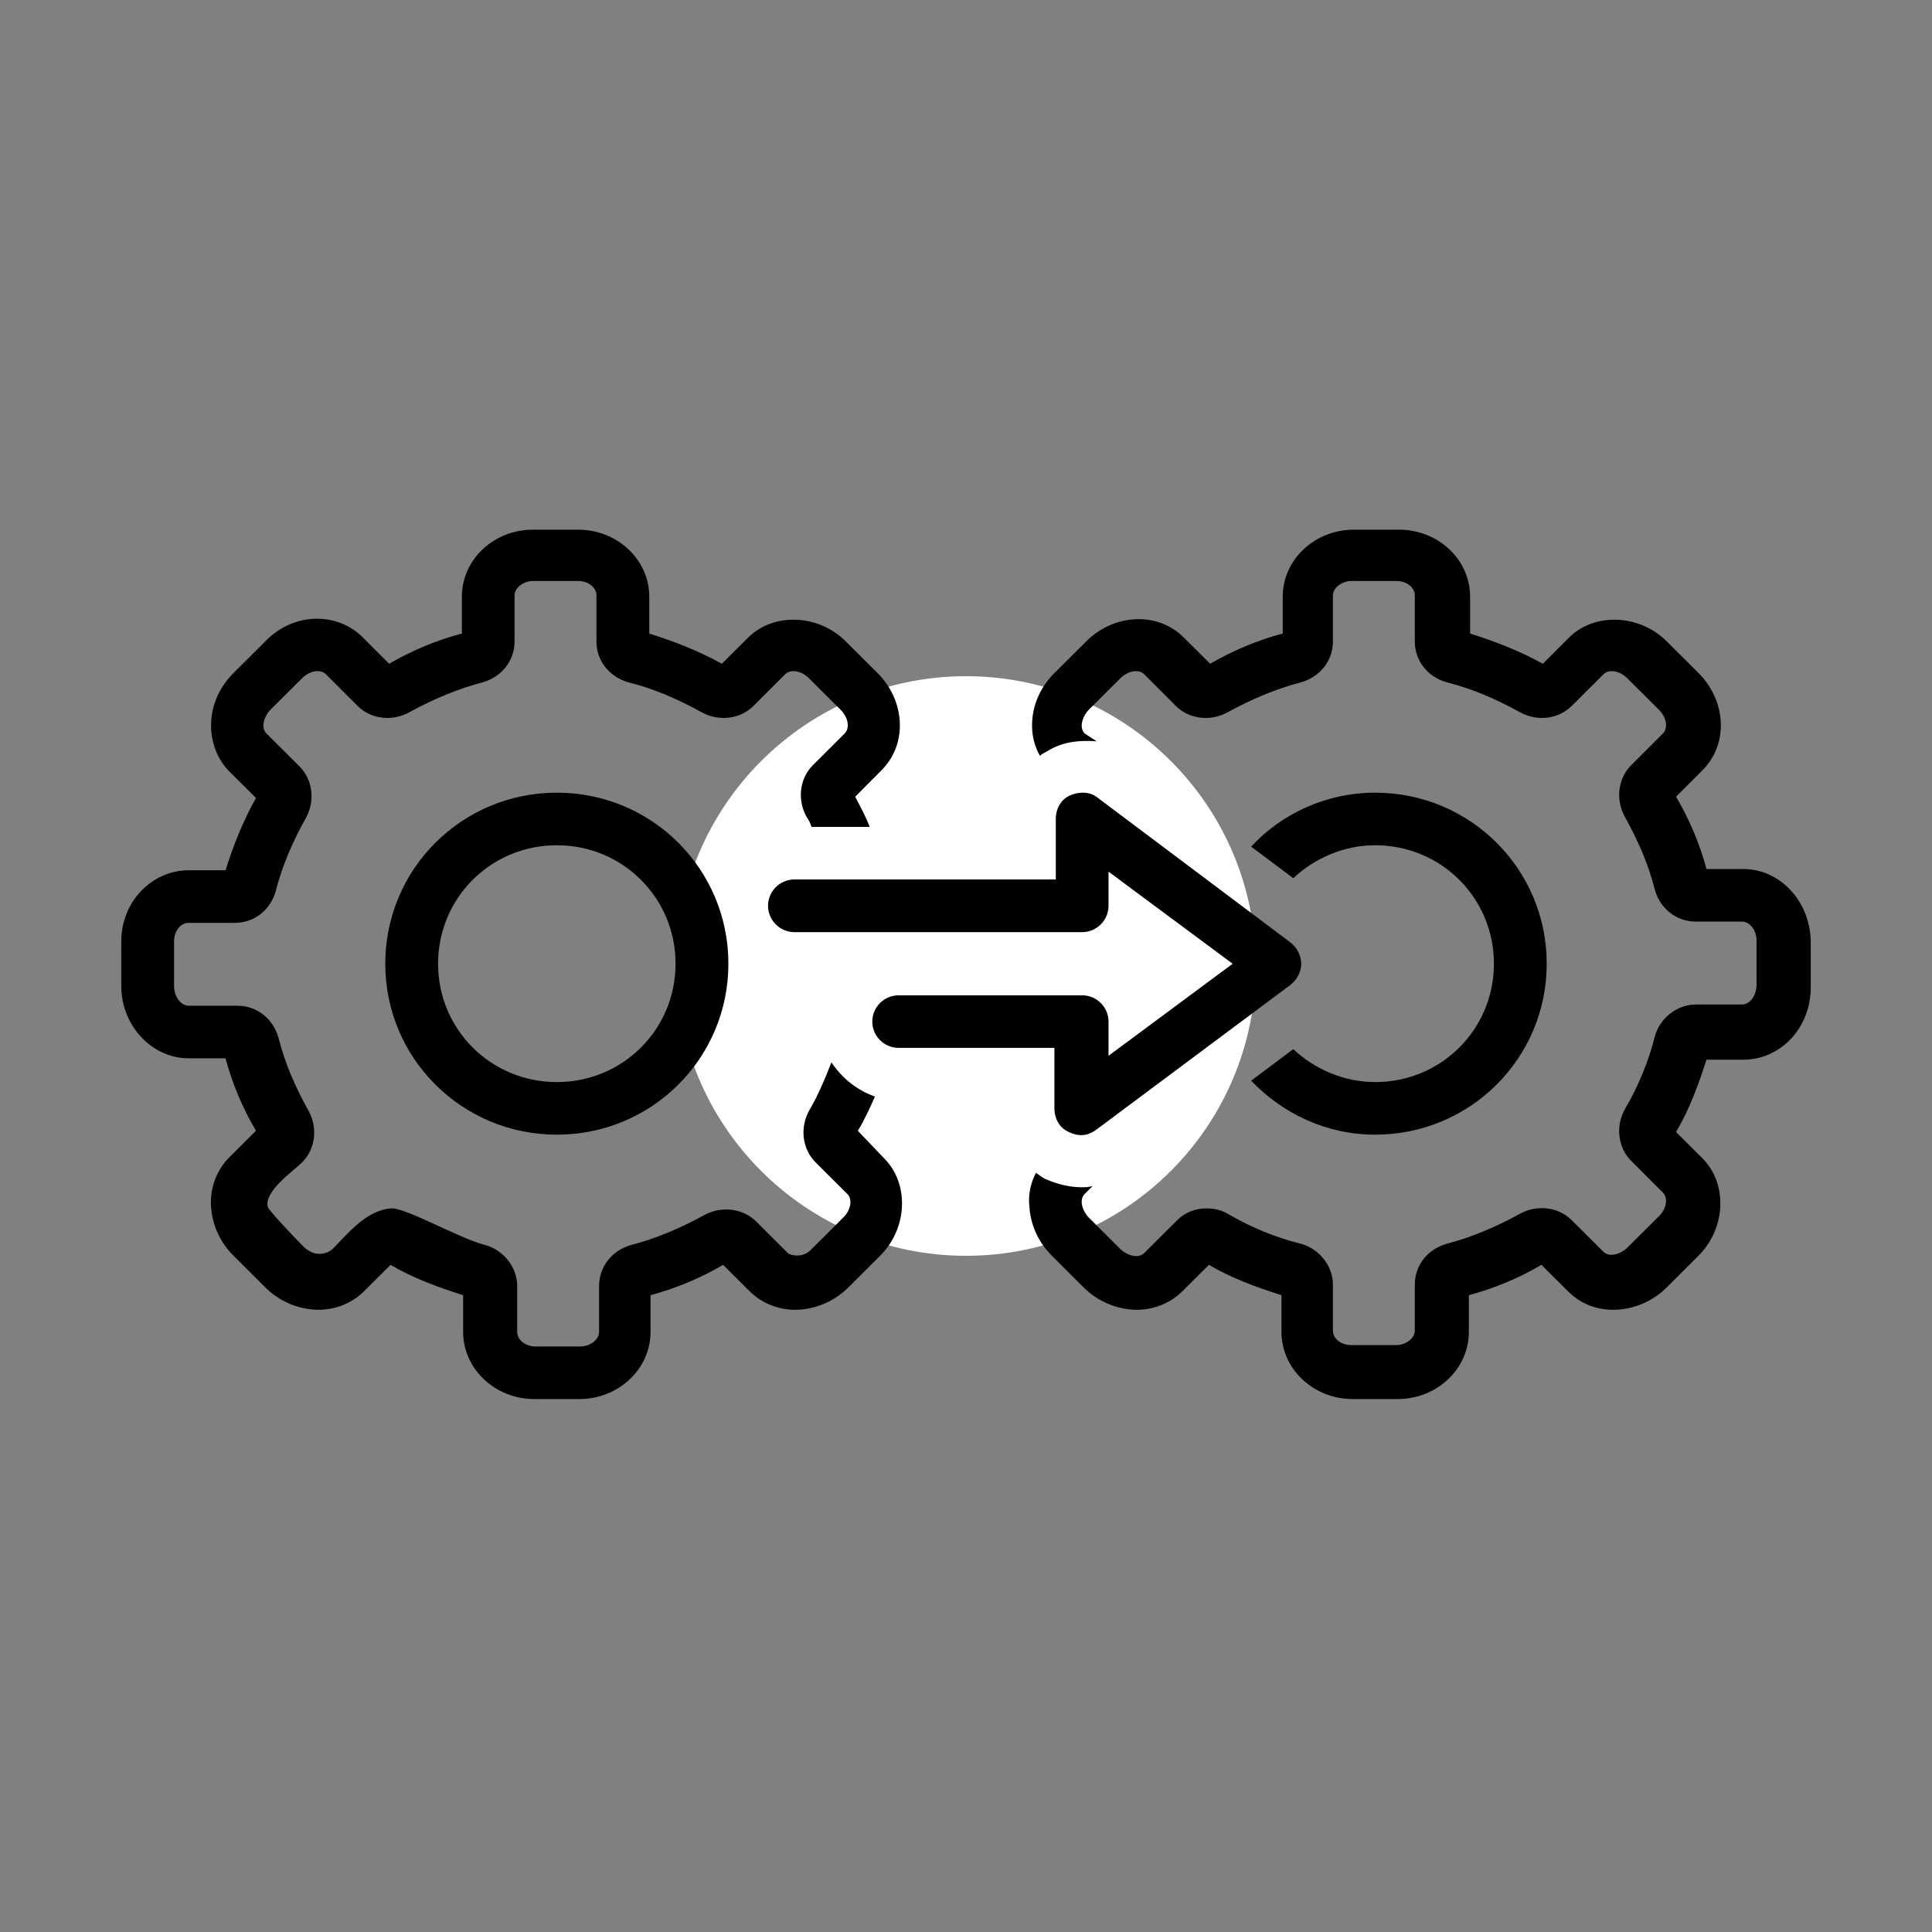
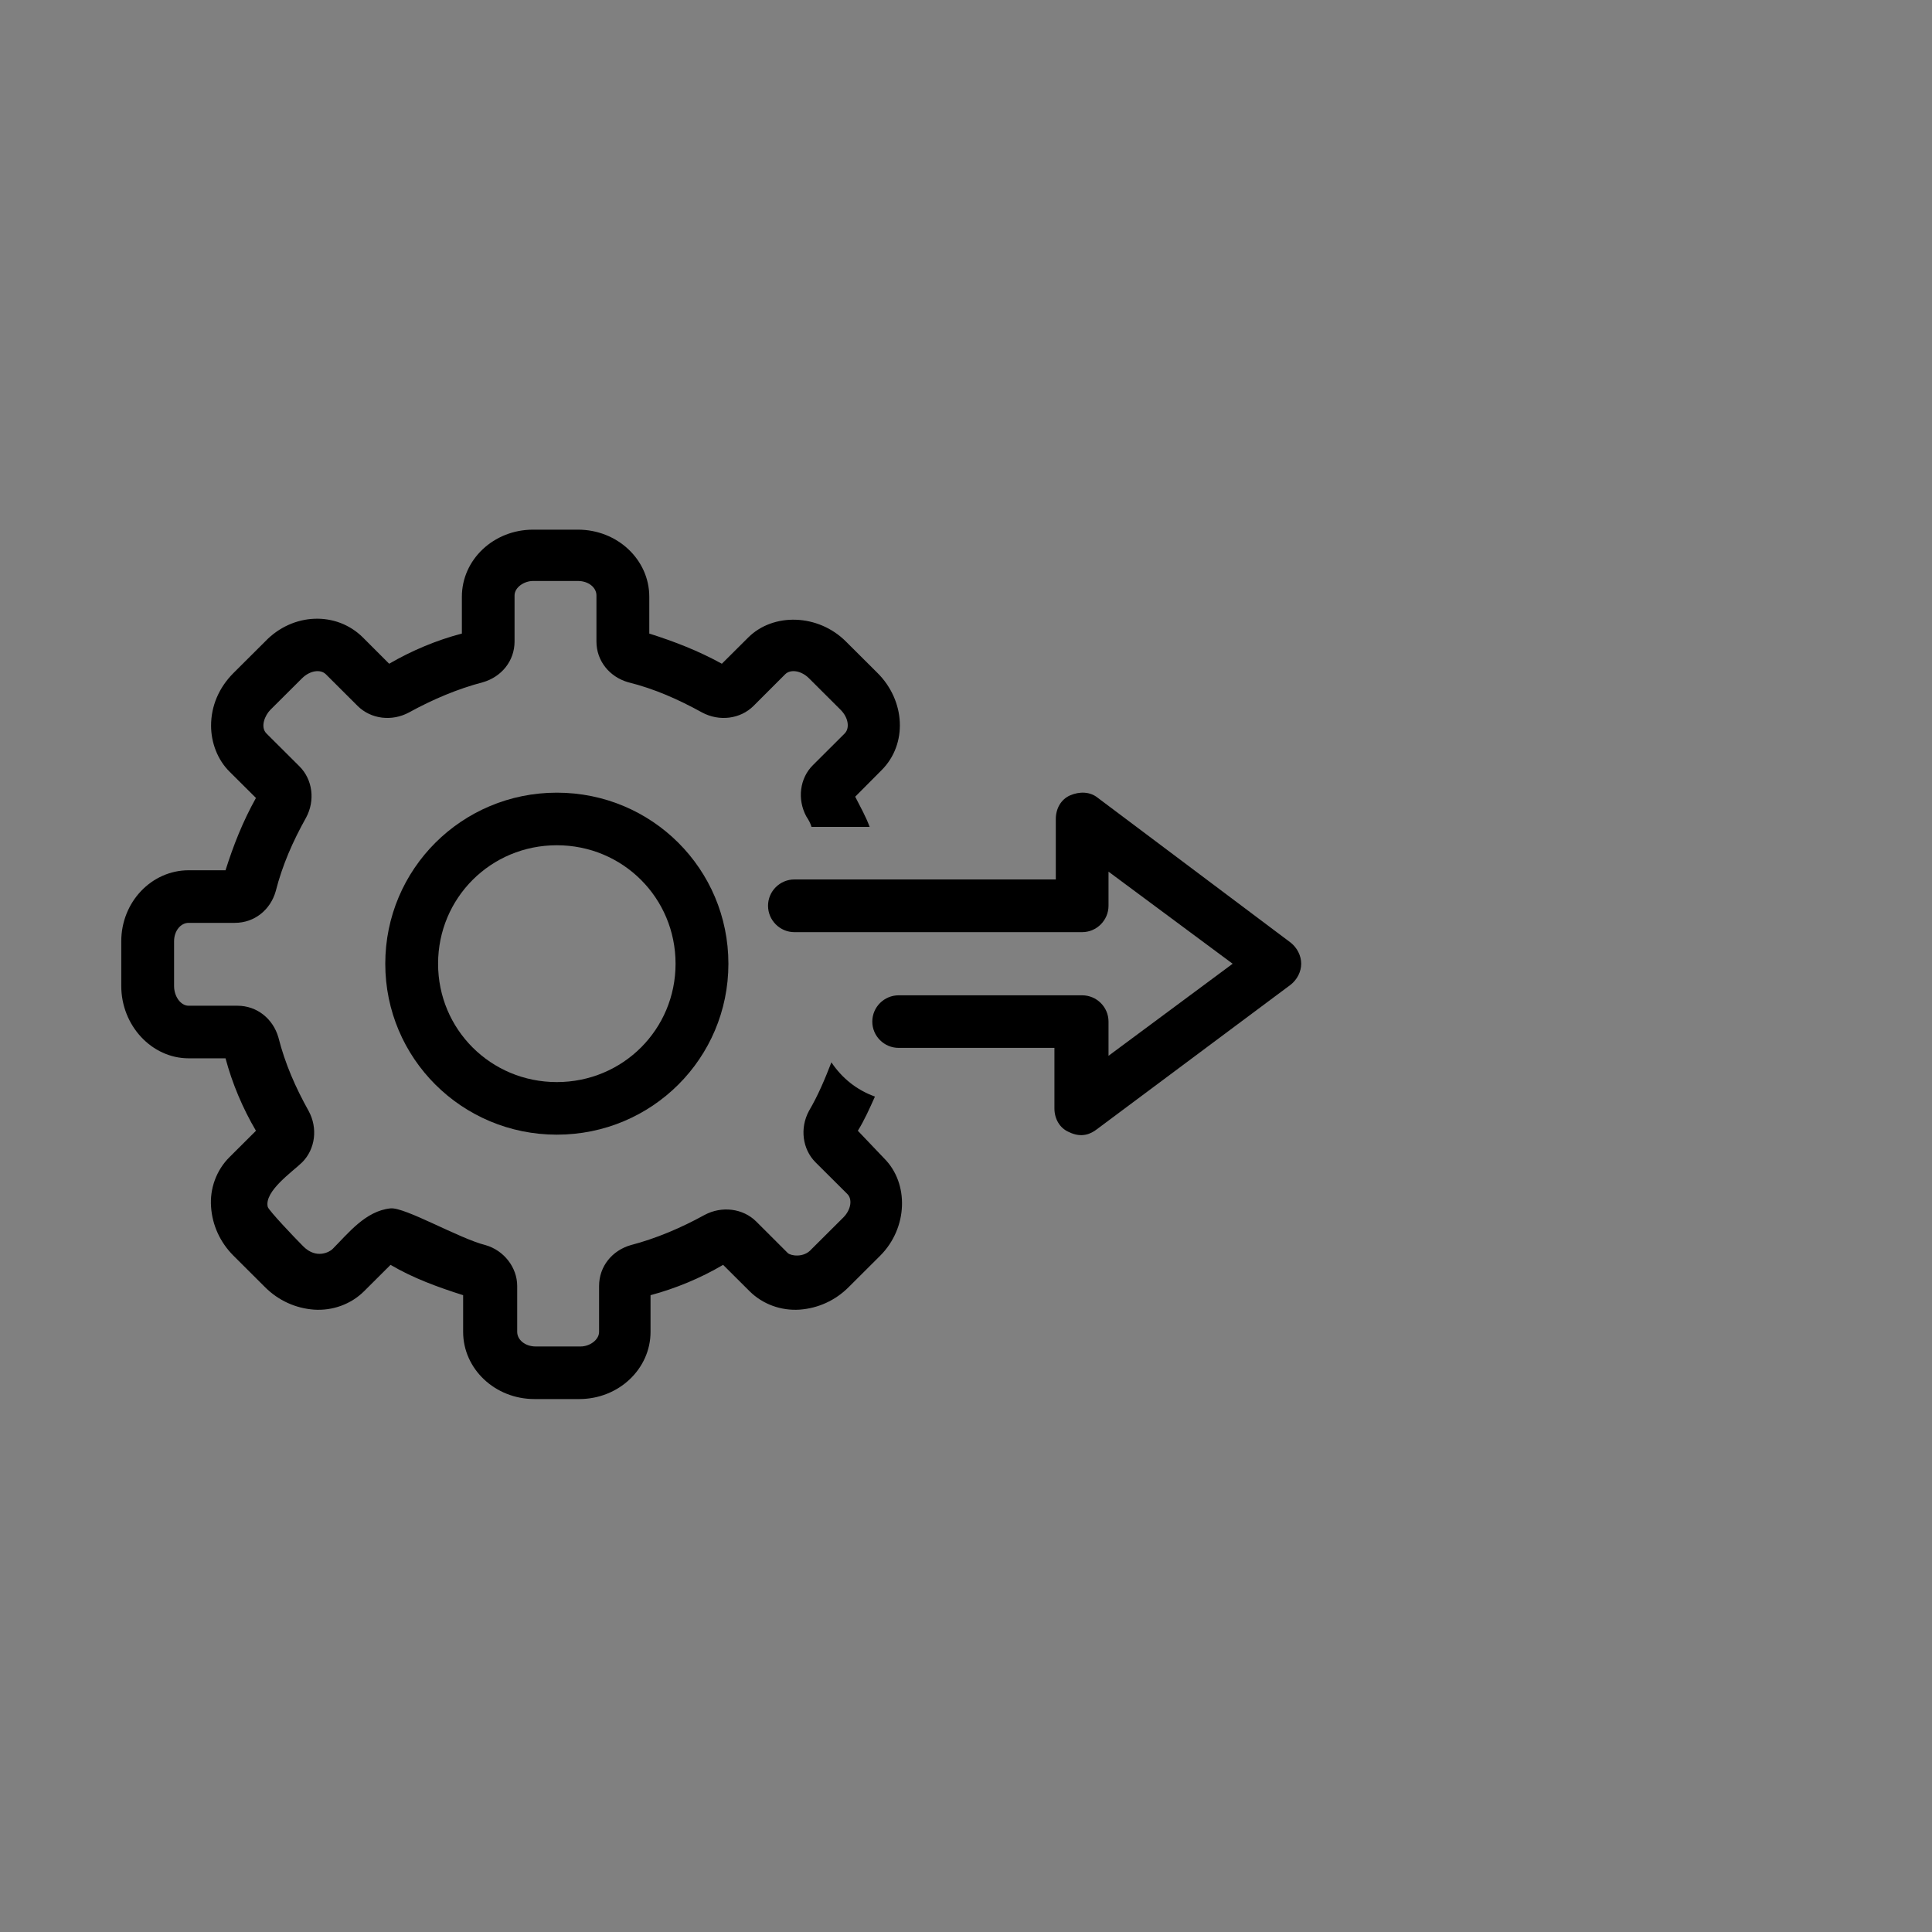
<svg xmlns="http://www.w3.org/2000/svg" width="80" zoomAndPan="magnify" viewBox="0 0 60 60" height="80" preserveAspectRatio="xMidYMid meet" version="1.0">
  <rect x="0" y="0" width="60" height="60" fill="#808080" stroke="none" />
  <defs>
    <clipPath id="07a270391f">
-       <path d="M 21 21 L 39 21 L 39 39 L 21 39 Z M 21 21 " clip-rule="nonzero" />
-     </clipPath>
+       </clipPath>
    <clipPath id="0c3f52a0be">
      <path d="M 30 21 C 25.031 21 21 25.031 21 30 C 21 34.969 25.031 39 30 39 C 34.969 39 39 34.969 39 30 C 39 25.031 34.969 21 30 21 Z M 30 21 " clip-rule="nonzero" />
    </clipPath>
    <clipPath id="5ced3fbbf2">
      <path d="M 3.75 16.449 L 29 16.449 L 29 43.449 L 3.75 43.449 Z M 3.75 16.449 " clip-rule="nonzero" />
    </clipPath>
    <clipPath id="69941038b9">
      <path d="M 31 16.449 L 56.25 16.449 L 56.25 43.449 L 31 43.449 Z M 31 16.449 " clip-rule="nonzero" />
    </clipPath>
  </defs>
  <g clip-path="url(#07a270391f)">
    <g clip-path="url(#0c3f52a0be)">
      <path fill="#ffffff" d="M 21 21 L 39 21 L 39 39 L 21 39 Z M 21 21 " fill-opacity="1" fill-rule="nonzero" />
    </g>
  </g>
  <path fill="#000000" d="M 17.293 24.617 C 14.344 24.617 11.965 26.988 11.965 29.93 C 11.965 32.867 14.344 35.238 17.293 35.238 C 20.246 35.238 22.621 32.867 22.621 29.93 C 22.621 26.988 20.246 24.617 17.293 24.617 Z M 17.293 33.605 C 15.242 33.605 13.605 31.969 13.605 29.93 C 13.605 27.887 15.242 26.25 17.293 26.25 C 19.344 26.25 20.98 27.887 20.98 29.93 C 20.98 31.969 19.344 33.605 17.293 33.605 Z M 17.293 33.605 " fill-opacity="1" fill-rule="nonzero" />
-   <path fill="#000000" d="M 42.707 33.605 C 41.723 33.605 40.82 33.195 40.164 32.582 L 38.855 33.562 C 39.836 34.586 41.191 35.238 42.707 35.238 C 45.656 35.238 48.035 32.867 48.035 29.93 C 48.035 26.988 45.656 24.617 42.707 24.617 C 41.191 24.617 39.797 25.27 38.855 26.293 L 40.164 27.273 C 40.82 26.66 41.723 26.25 42.707 26.25 C 44.758 26.25 46.395 27.887 46.395 29.93 C 46.395 31.969 44.758 33.605 42.707 33.605 Z M 42.707 33.605 " fill-opacity="1" fill-rule="nonzero" />
  <g clip-path="url(#5ced3fbbf2)">
    <path fill="#000000" d="M 26.641 35.117 C 26.844 34.789 27.008 34.422 27.172 34.055 C 26.598 33.848 26.148 33.48 25.82 32.992 C 25.613 33.523 25.41 34.012 25.121 34.504 C 24.836 35.035 24.918 35.688 25.328 36.098 L 26.312 37.078 C 26.477 37.238 26.434 37.566 26.188 37.812 L 25.203 38.793 C 24.957 39.078 24.547 38.996 24.465 38.914 L 23.484 37.934 C 23.074 37.527 22.418 37.445 21.883 37.73 C 21.145 38.137 20.367 38.465 19.59 38.668 C 19.016 38.832 18.605 39.324 18.605 39.938 L 18.605 41.363 C 18.605 41.609 18.316 41.816 18.031 41.816 L 16.637 41.816 C 16.309 41.816 16.062 41.609 16.062 41.363 L 16.062 39.938 C 16.062 39.363 15.652 38.832 15.078 38.668 C 14.262 38.465 12.578 37.484 12.129 37.527 C 11.352 37.605 10.816 38.301 10.324 38.793 C 10.242 38.875 9.832 39.117 9.422 38.711 C 9.137 38.426 8.359 37.605 8.316 37.484 C 8.195 36.996 9.094 36.383 9.383 36.098 C 9.793 35.688 9.875 35.035 9.586 34.504 C 9.176 33.77 8.852 33.031 8.645 32.215 C 8.48 31.645 7.988 31.234 7.375 31.234 L 5.859 31.234 C 5.613 31.234 5.406 30.949 5.406 30.621 L 5.406 29.234 C 5.406 28.906 5.613 28.66 5.859 28.66 L 7.293 28.66 C 7.906 28.66 8.398 28.254 8.562 27.68 C 8.77 26.863 9.094 26.129 9.504 25.395 C 9.793 24.863 9.711 24.211 9.301 23.801 L 8.277 22.781 C 8.07 22.574 8.234 22.207 8.398 22.043 L 9.383 21.062 C 9.629 20.82 9.957 20.777 10.121 20.941 L 11.105 21.922 C 11.516 22.332 12.168 22.414 12.703 22.125 C 13.441 21.719 14.219 21.391 14.996 21.188 C 15.57 21.023 15.98 20.531 15.98 19.922 L 15.98 18.492 C 15.98 18.246 16.27 18.043 16.555 18.043 L 17.949 18.043 C 18.277 18.043 18.523 18.246 18.523 18.492 L 18.523 19.922 C 18.523 20.531 18.934 21.023 19.508 21.188 C 20.328 21.391 21.062 21.719 21.801 22.125 C 22.336 22.414 22.992 22.332 23.402 21.922 L 24.383 20.941 C 24.547 20.777 24.875 20.82 25.121 21.062 L 26.105 22.043 C 26.352 22.289 26.395 22.617 26.23 22.781 L 25.246 23.762 C 24.836 24.168 24.754 24.82 25.039 25.352 C 25.121 25.477 25.164 25.559 25.203 25.68 L 27.008 25.68 C 26.887 25.352 26.723 25.066 26.559 24.742 L 27.375 23.922 C 28.195 23.105 28.113 21.758 27.254 20.902 L 26.27 19.922 C 25.41 19.062 24.016 19.023 23.238 19.797 L 22.418 20.613 C 21.68 20.207 20.941 19.922 20.164 19.676 L 20.164 18.531 C 20.164 17.387 19.18 16.449 17.949 16.449 L 16.555 16.449 C 15.324 16.449 14.344 17.387 14.344 18.531 L 14.344 19.676 C 13.562 19.879 12.785 20.207 12.086 20.613 L 11.27 19.797 C 10.449 18.98 9.094 19.023 8.234 19.922 L 7.25 20.902 C 6.801 21.352 6.555 21.922 6.555 22.535 C 6.555 23.066 6.758 23.598 7.129 23.965 L 7.949 24.781 C 7.539 25.516 7.25 26.25 7.004 27.027 L 5.859 27.027 C 4.711 27.027 3.766 28.008 3.766 29.234 L 3.766 30.621 C 3.766 31.848 4.711 32.867 5.859 32.867 L 7.004 32.867 C 7.211 33.645 7.539 34.422 7.949 35.117 L 7.129 35.934 C 6.719 36.34 6.512 36.914 6.555 37.484 C 6.594 38.055 6.84 38.586 7.25 38.996 L 8.234 39.977 C 8.645 40.387 9.176 40.629 9.75 40.672 C 10.324 40.711 10.898 40.508 11.309 40.098 L 12.129 39.281 C 12.824 39.691 13.605 39.977 14.383 40.223 L 14.383 41.363 C 14.383 42.508 15.367 43.449 16.598 43.449 L 17.988 43.449 C 19.219 43.449 20.203 42.508 20.203 41.363 L 20.203 40.223 C 20.98 40.016 21.762 39.691 22.457 39.281 L 23.277 40.098 C 23.688 40.508 24.262 40.711 24.836 40.672 C 25.41 40.629 25.941 40.387 26.352 39.977 L 27.336 38.996 C 28.195 38.137 28.238 36.75 27.457 35.973 Z M 26.641 35.117 " fill-opacity="1" fill-rule="nonzero" />
  </g>
  <g clip-path="url(#69941038b9)">
-     <path fill="#000000" d="M 54.141 26.988 L 52.996 26.988 C 52.789 26.211 52.461 25.434 52.051 24.742 L 52.871 23.922 C 53.691 23.105 53.609 21.758 52.75 20.902 L 51.766 19.922 C 50.906 19.062 49.512 19.023 48.73 19.797 L 47.914 20.613 C 47.176 20.207 46.438 19.922 45.656 19.676 L 45.656 18.531 C 45.656 17.387 44.676 16.449 43.445 16.449 L 42.051 16.449 C 40.82 16.449 39.836 17.387 39.836 18.531 L 39.836 19.676 C 39.059 19.879 38.281 20.207 37.582 20.613 L 36.762 19.797 C 35.945 18.98 34.59 19.062 33.73 19.922 L 32.746 20.902 C 32.297 21.352 32.051 21.922 32.051 22.535 C 32.051 22.863 32.133 23.188 32.297 23.473 C 32.379 23.391 32.5 23.352 32.625 23.27 C 33.074 23.023 33.566 22.984 34.059 23.023 L 33.688 22.781 C 33.484 22.574 33.648 22.207 33.812 22.043 L 34.797 21.062 C 35.043 20.82 35.371 20.777 35.535 20.941 L 36.516 21.922 C 36.926 22.332 37.582 22.414 38.117 22.125 C 38.855 21.719 39.633 21.391 40.41 21.188 C 40.984 21.023 41.395 20.531 41.395 19.922 L 41.395 18.492 C 41.395 18.246 41.684 18.043 41.969 18.043 L 43.363 18.043 C 43.691 18.043 43.938 18.246 43.938 18.492 L 43.938 19.922 C 43.938 20.531 44.348 21.023 44.922 21.188 C 45.738 21.391 46.477 21.719 47.215 22.125 C 47.75 22.414 48.402 22.332 48.812 21.922 L 49.797 20.941 C 49.961 20.777 50.289 20.82 50.535 21.062 L 51.52 22.043 C 51.766 22.289 51.805 22.617 51.641 22.781 L 50.66 23.762 C 50.25 24.168 50.168 24.82 50.453 25.352 C 50.863 26.09 51.191 26.824 51.395 27.641 C 51.559 28.211 52.051 28.621 52.668 28.621 L 54.102 28.621 C 54.348 28.621 54.551 28.906 54.551 29.191 L 54.551 30.582 C 54.551 30.91 54.348 31.195 54.102 31.195 L 52.668 31.195 C 52.094 31.195 51.559 31.602 51.395 32.176 C 51.191 32.992 50.863 33.77 50.453 34.461 C 50.168 34.992 50.25 35.648 50.66 36.055 L 51.641 37.035 C 51.805 37.199 51.766 37.527 51.52 37.77 C 51.52 37.77 50.535 38.75 50.535 38.75 C 50.371 38.914 50.004 39.078 49.797 38.875 L 48.812 37.895 C 48.402 37.484 47.75 37.402 47.215 37.688 C 46.477 38.098 45.699 38.426 44.922 38.629 C 44.348 38.793 43.938 39.281 43.938 39.895 L 43.938 41.324 C 43.938 41.57 43.648 41.773 43.363 41.773 L 41.969 41.773 C 41.641 41.773 41.395 41.57 41.395 41.324 L 41.395 39.895 C 41.395 39.324 40.984 38.793 40.41 38.629 C 39.59 38.426 38.812 38.098 38.117 37.688 C 37.91 37.566 37.664 37.527 37.461 37.527 C 37.133 37.527 36.805 37.648 36.559 37.895 L 35.535 38.914 C 35.328 39.117 34.961 38.957 34.797 38.793 L 33.812 37.812 C 33.648 37.648 33.484 37.281 33.688 37.078 L 33.934 36.832 C 33.812 36.871 33.688 36.871 33.605 36.871 C 33.238 36.871 32.871 36.789 32.5 36.629 C 32.379 36.586 32.297 36.504 32.172 36.422 C 32.008 36.75 31.926 37.078 31.969 37.484 C 32.008 38.055 32.254 38.586 32.664 38.996 L 33.648 39.977 C 34.059 40.387 34.59 40.629 35.164 40.672 C 35.738 40.711 36.312 40.508 36.723 40.098 L 37.543 39.281 C 38.238 39.691 39.02 39.977 39.797 40.223 L 39.797 41.363 C 39.797 42.508 40.781 43.449 42.012 43.449 L 43.402 43.449 C 44.633 43.449 45.617 42.508 45.617 41.363 L 45.617 40.223 C 46.395 40.016 47.176 39.691 47.871 39.281 L 48.691 40.098 C 49.102 40.508 49.633 40.711 50.25 40.672 C 50.824 40.629 51.355 40.387 51.766 39.977 L 52.75 38.996 C 53.609 38.137 53.652 36.75 52.871 35.973 L 52.051 35.156 C 52.461 34.461 52.75 33.688 52.996 32.91 L 54.141 32.91 C 55.289 32.91 56.234 31.93 56.234 30.664 L 56.234 29.273 C 56.234 28.008 55.289 26.988 54.141 26.988 Z M 54.141 26.988 " fill-opacity="1" fill-rule="nonzero" />
-   </g>
+     </g>
  <path fill="#000000" d="M 33.238 24.699 C 32.953 24.82 32.789 25.109 32.789 25.434 L 32.789 27.312 L 24.672 27.312 C 24.219 27.312 23.852 27.68 23.852 28.129 C 23.852 28.578 24.219 28.949 24.672 28.949 L 33.605 28.949 C 34.059 28.949 34.426 28.578 34.426 28.129 L 34.426 27.07 L 38.281 29.93 L 34.426 32.789 L 34.426 31.727 C 34.426 31.277 34.059 30.91 33.605 30.91 L 27.91 30.91 C 27.457 30.91 27.09 31.277 27.09 31.727 C 27.09 32.176 27.457 32.543 27.91 32.543 L 32.746 32.543 L 32.746 34.422 C 32.746 34.746 32.91 35.035 33.195 35.156 C 33.605 35.359 33.895 35.199 34.059 35.074 L 40.082 30.582 C 40.289 30.418 40.41 30.172 40.41 29.93 C 40.41 29.684 40.289 29.438 40.082 29.273 L 34.098 24.781 C 33.852 24.578 33.523 24.578 33.238 24.699 Z M 33.238 24.699 " fill-opacity="1" fill-rule="nonzero" />
</svg>